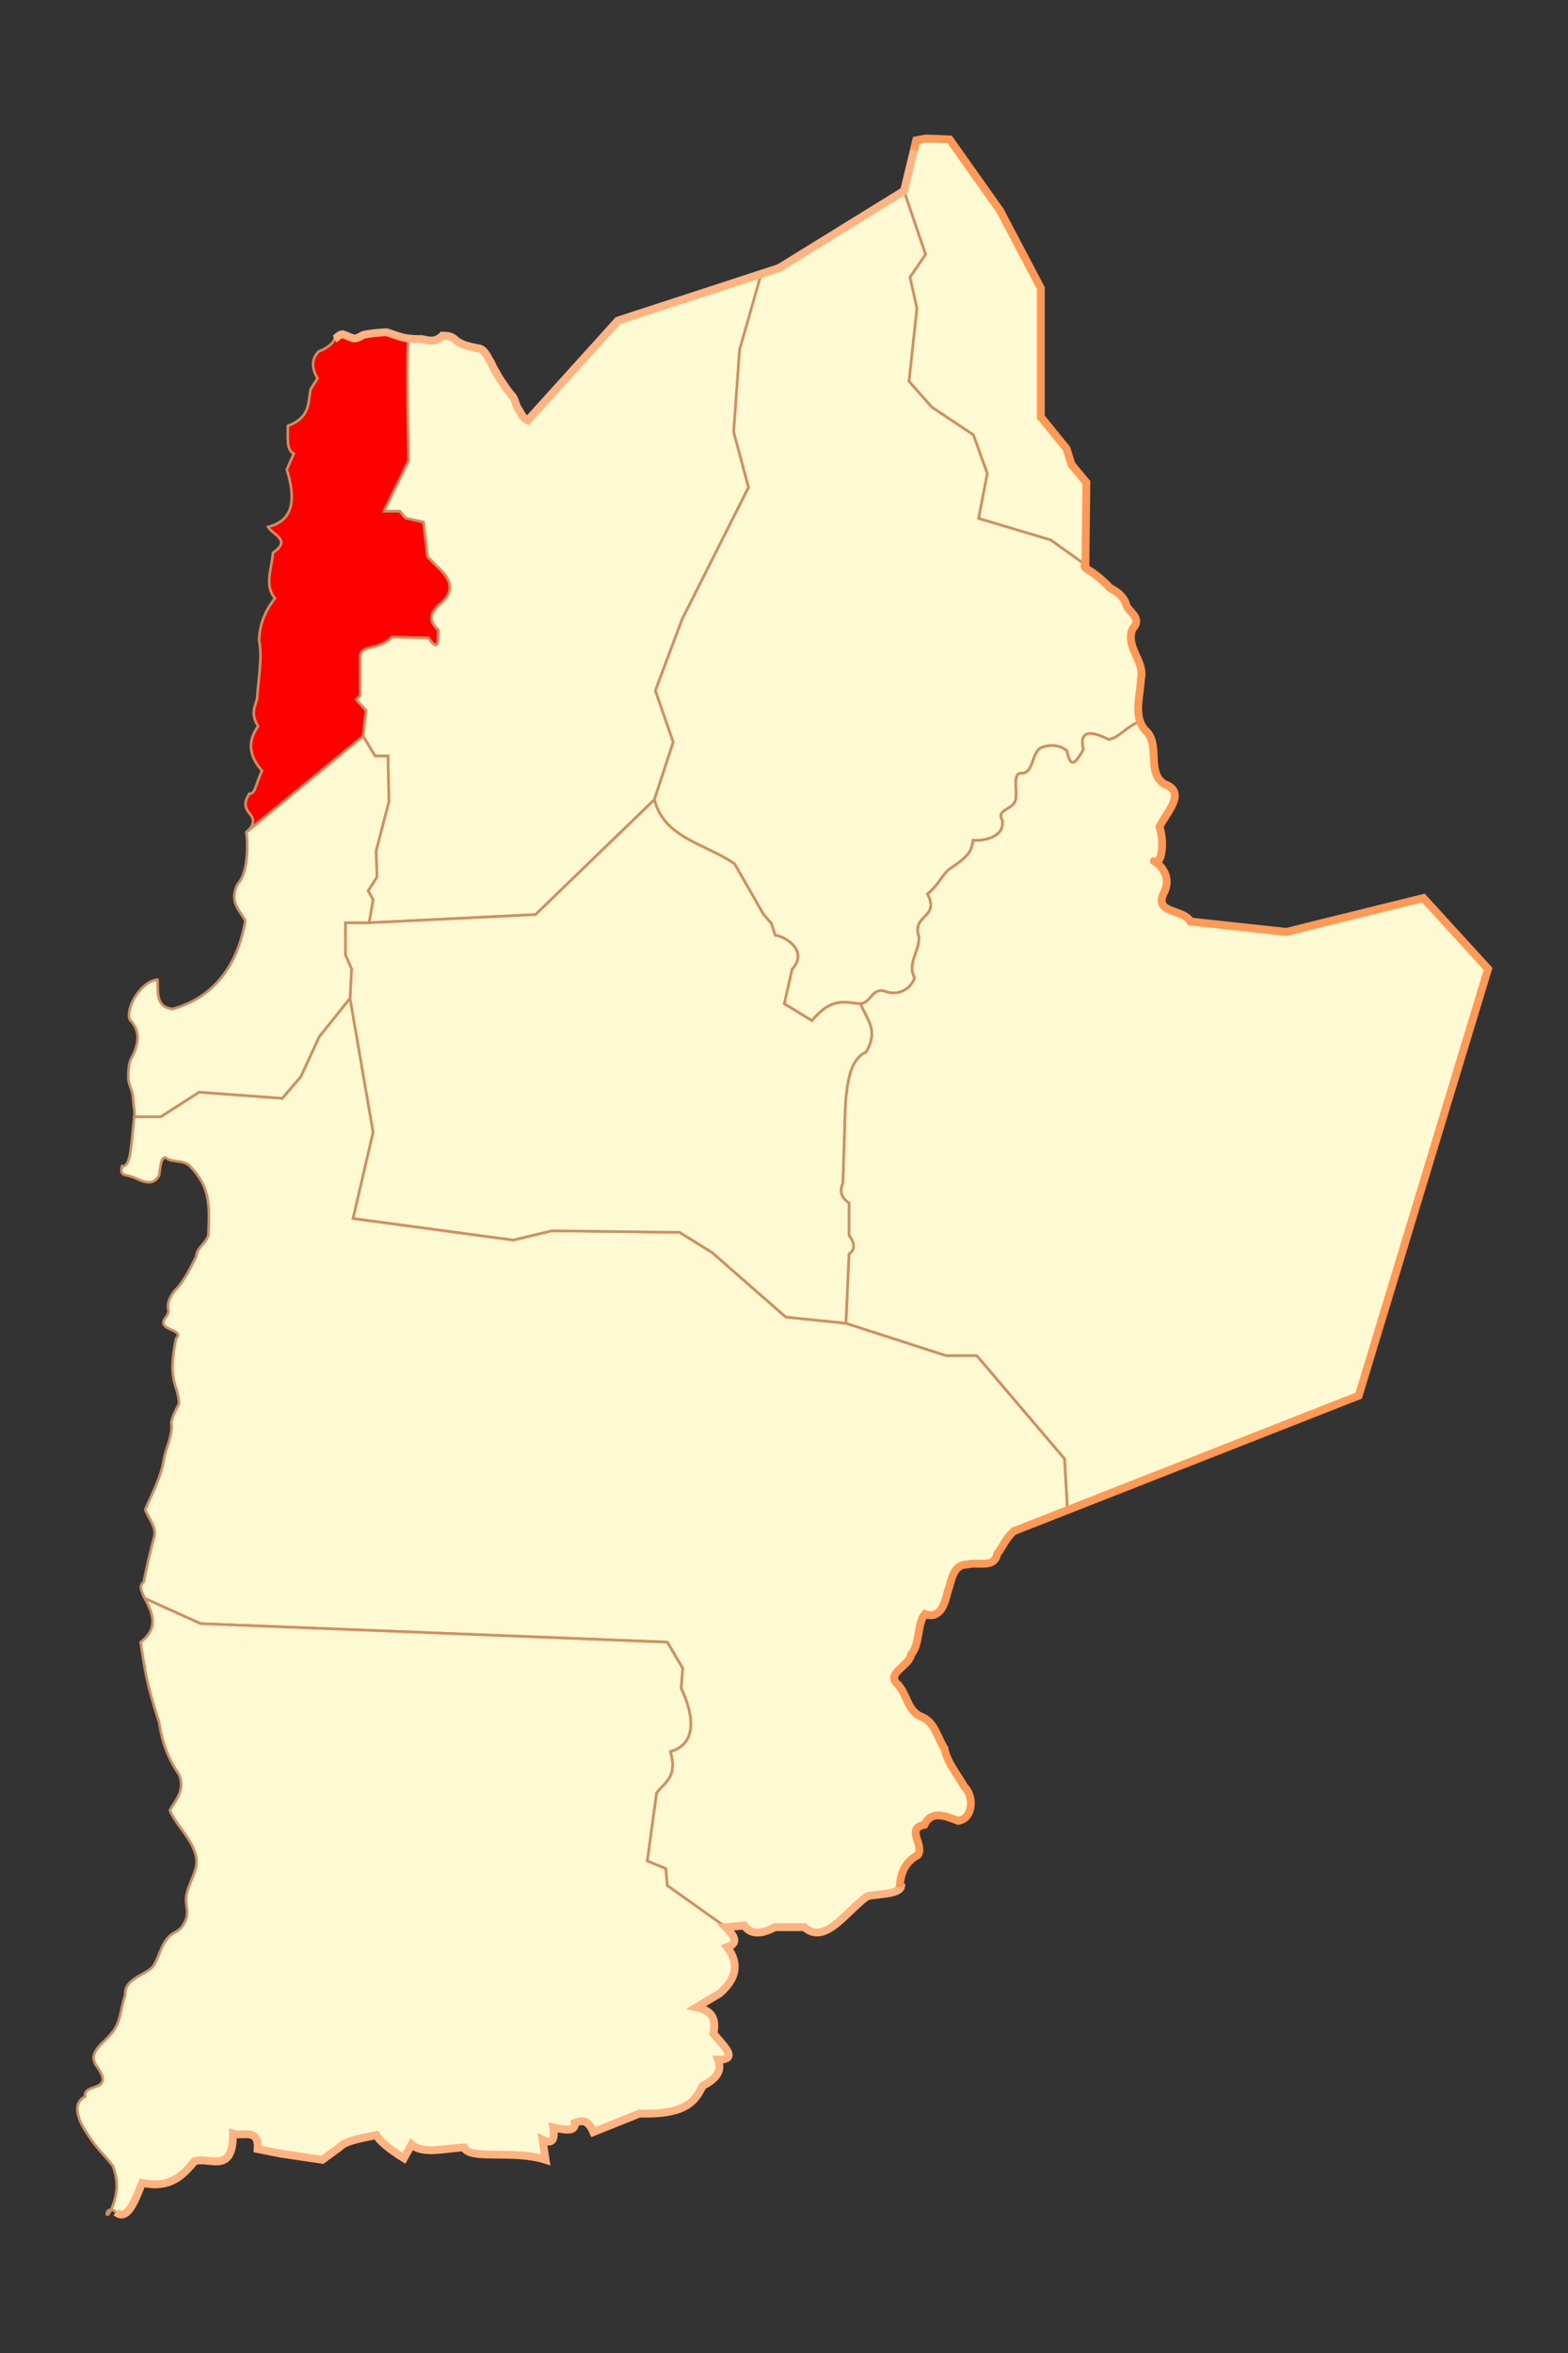
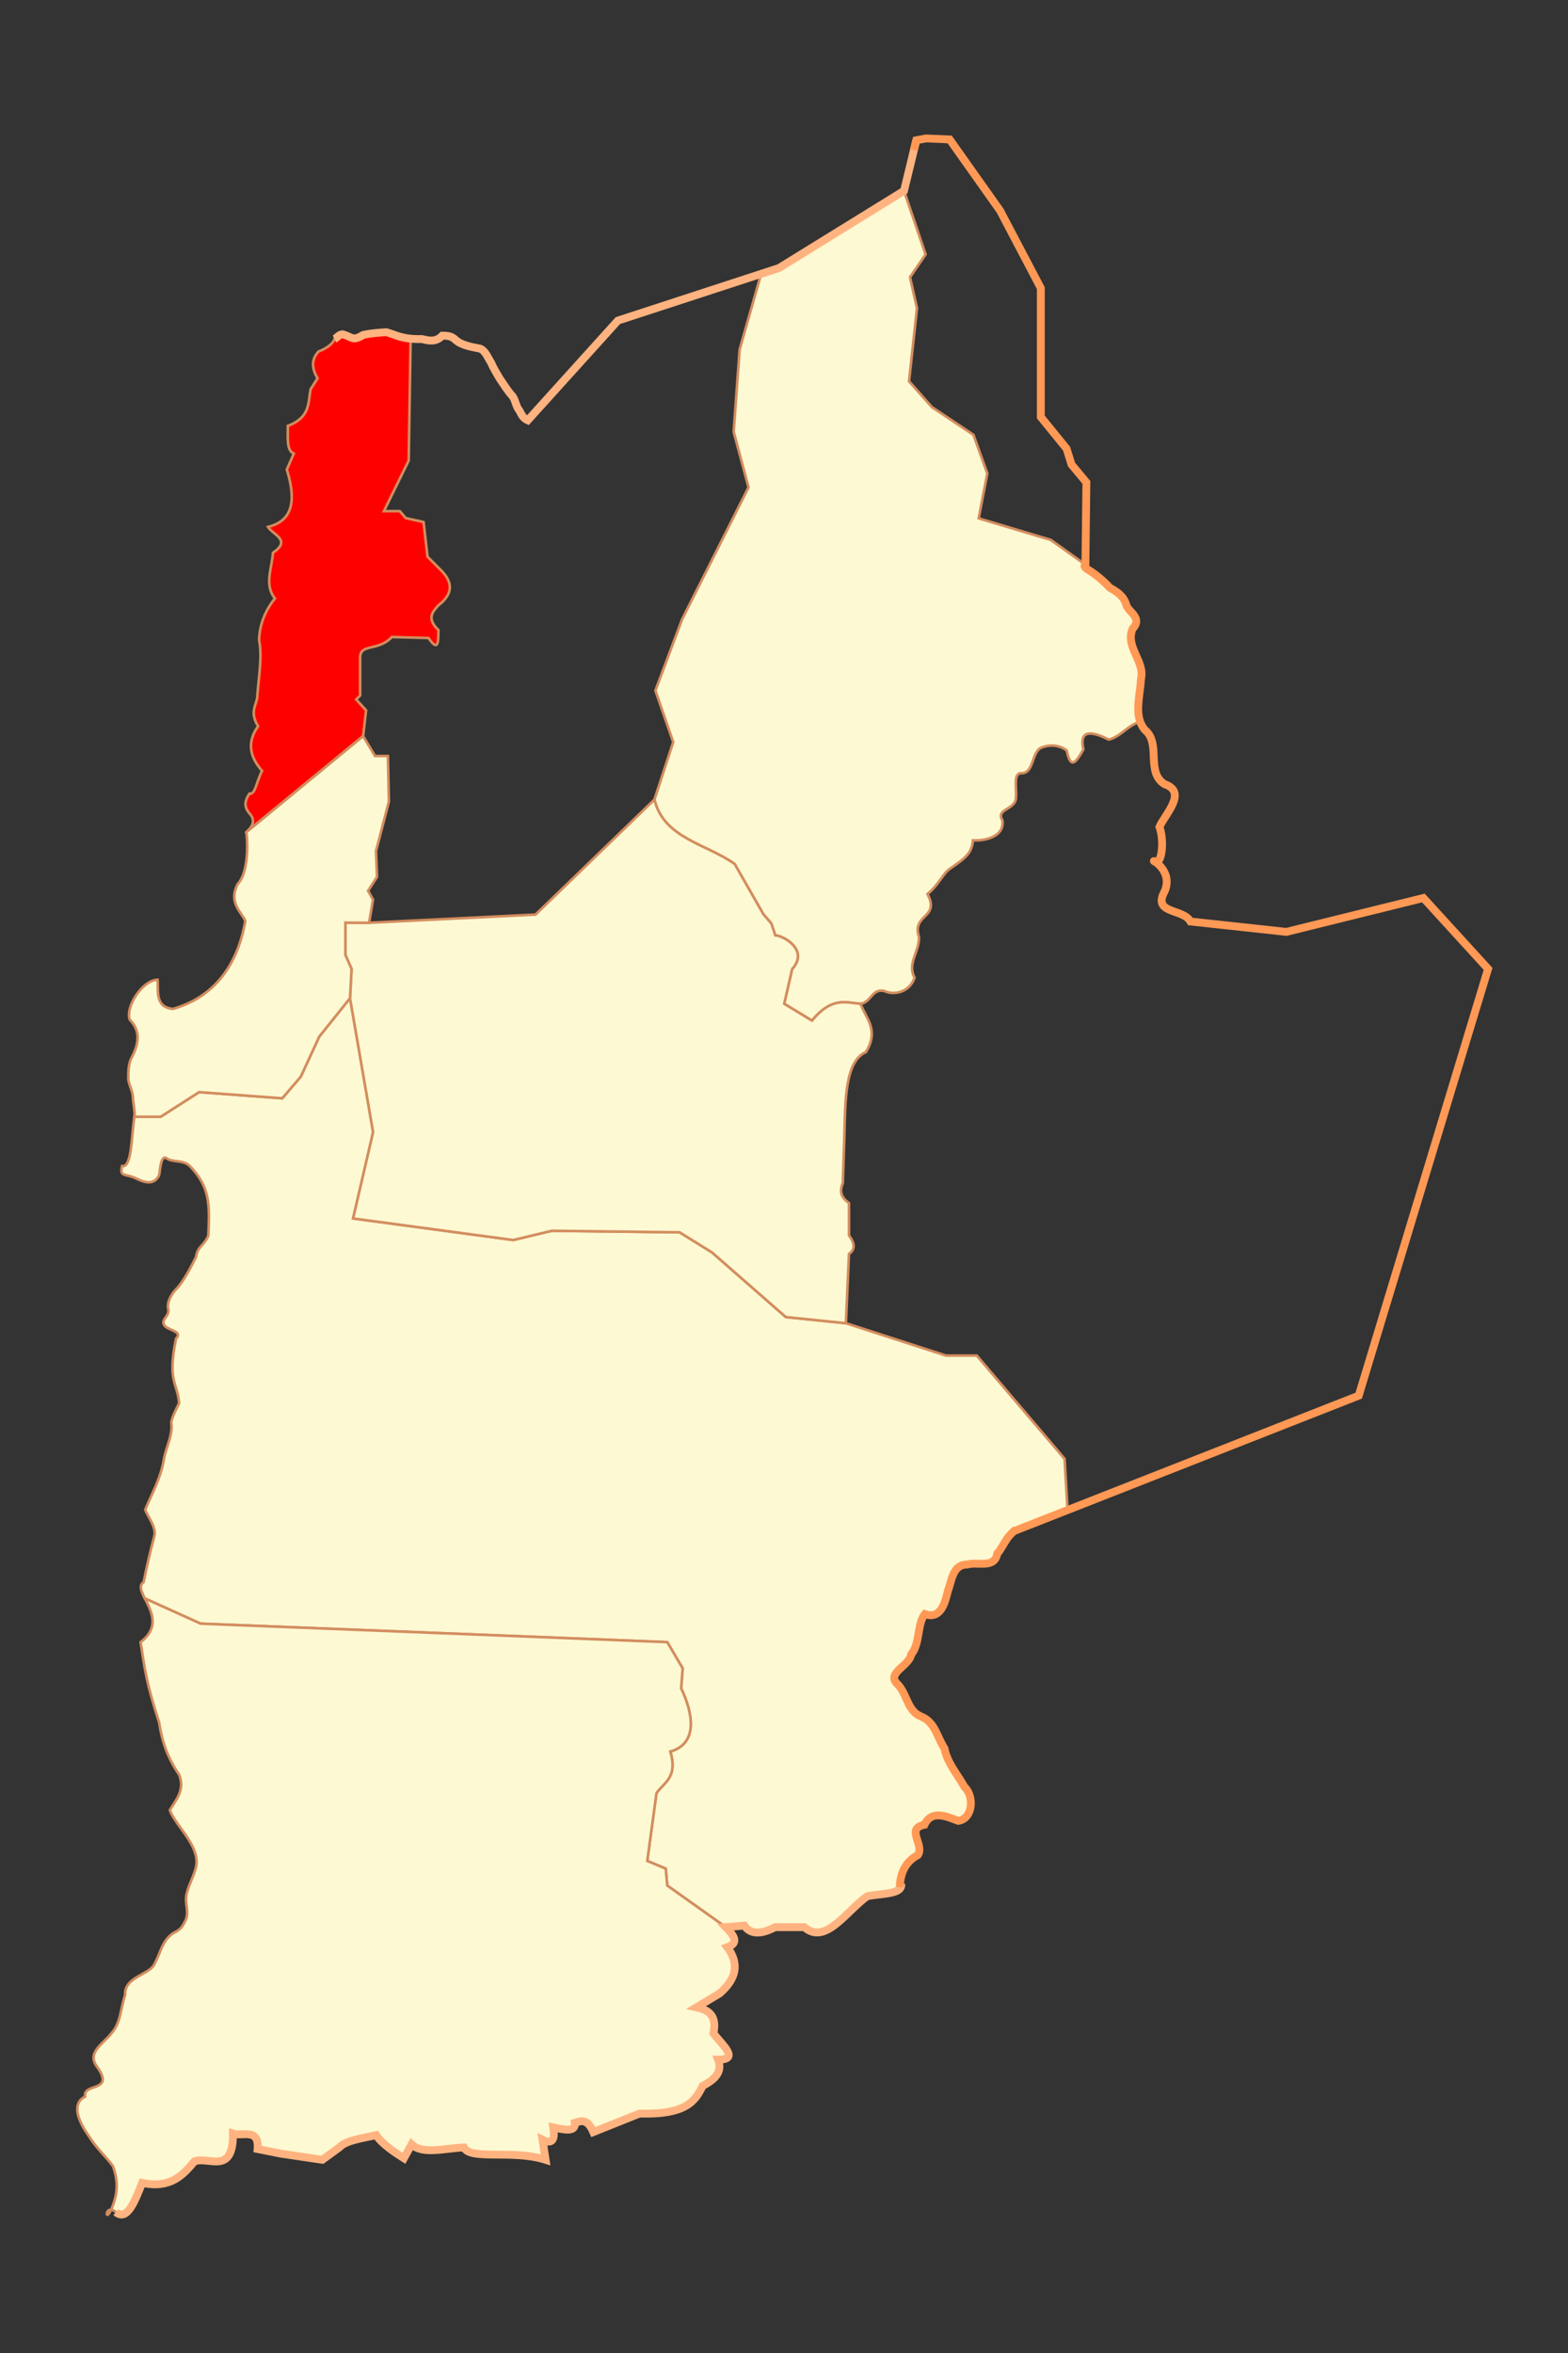
<svg xmlns="http://www.w3.org/2000/svg" xmlns:ns1="http://sodipodi.sourceforge.net/DTD/sodipodi-0.dtd" xmlns:ns2="http://www.inkscape.org/namespaces/inkscape" id="svg1890" ns1:version="0.32" ns2:version="0.44.1" width="600" height="900" version="1.0" ns1:docbase="C:\Documents and Settings\Administrador\Mis documentos\Mis imágenes\Mapas\II Antofagasta" ns1:docname="Comuna de Tocopilla.svg">
  <rect width="100%" height="100%" fill="#333333" stroke="none" />
  <defs id="defs1893" />
  <ns1:namedview ns2:window-height="712" ns2:window-width="1024" ns2:pageshadow="2" ns2:pageopacity="0.0" guidetolerance="10.0" gridtolerance="10.0" objecttolerance="10.0" borderopacity="1.0" bordercolor="#666666" pagecolor="#ffffff" id="base" ns2:zoom="0.44416667" ns2:cx="300" ns2:cy="600" ns2:window-x="-4" ns2:window-y="-4" ns2:current-layer="svg1890" showguides="true" ns2:guide-bbox="true" width="600px" height="900px" />
  <path id="Antofagasta" style="fill:#fdf9d2;fill-opacity:1;fill-rule:evenodd;stroke:#d38d5f;stroke-width:1px;stroke-linecap:butt;stroke-linejoin:miter;stroke-opacity:1" d="M 277.722,737.119 L 284.793,736.53 C 287.137,739.897 291.093,740.038 296.579,737.119 L 307.776,737.119 C 315.813,744.23 323.851,730.92 331.888,725.281 C 337.139,724.212 345.328,724.613 344.577,721.237 C 344.517,716.425 346.358,712.174 351.214,709.539 C 353.895,705.678 346.305,699.378 353.733,697.957 C 356.496,692.136 362.048,694.76 366.704,696.459 C 372.337,695.607 372.871,687.039 369.061,683.495 C 366.353,678.623 362.502,674.399 361.4,668.762 C 358.496,664.313 357.82,658.595 352.269,656.471 C 347.006,654.217 347.089,647.5 343.155,643.901 C 339.281,639.807 347.916,637.256 348.689,632.756 C 352.123,628.804 350.884,621.128 353.878,617.377 C 360.02,619.522 361.623,613.075 362.725,608.441 C 364.281,604.49 364.485,598.37 370.157,598.407 C 374.194,597.248 380.518,600.101 381.617,594.242 C 383.602,591.957 384.619,589.012 386.74,586.852 C 388.86,584.692 408.543,578.245 408.543,578.245 L 407.364,557.977 L 373.775,518.495 L 361.99,518.495 L 323.686,506.12 L 300.704,503.763 L 272.419,479.013 L 260.044,471.352 L 211.133,470.763 L 196.401,474.299 L 135.115,466.049 L 142.776,433.049 L 133.937,381.781 L 122.151,396.513 L 115.08,411.835 L 108.008,420.085 L 76.187,417.728 L 61.455,427.156 L 51.437,427.156 C 50.24,434.23 50.562,446.742 46.723,446.013 C 45.617,450.437 48.092,448.76 52.026,450.728 C 55.804,452.616 59.049,453.182 60.866,449.549 C 61.159,448.961 61.339,441.212 63.812,443.067 C 65.999,444.707 70.146,443.508 72.651,446.013 C 80.707,454.286 80.161,461.464 79.723,472.531 C 78.255,476.422 75.569,476.613 75.009,480.781 C 72.984,484.83 70.103,490.4 67.348,493.156 C 66.213,494.291 63.628,497.722 64.401,500.817 C 65.069,503.489 60.888,504.964 63.223,507.299 C 64.786,508.862 70.03,509.33 67.348,512.013 C 63.933,528.869 68.033,528.868 68.526,536.763 C 68.042,537.732 65.243,543.077 65.58,544.424 C 66.163,549.023 63.331,553.981 62.634,558.566 C 61.448,565.434 58.361,570.796 55.562,577.424 C 56.331,579.729 59.916,584.167 59.098,587.441 C 57.482,593.317 56.148,599.229 54.973,605.12 C 53.076,606.436 54.034,608.651 55.413,611.378 L 76.776,621.03 L 255.329,628.102 L 261.222,638.12 L 260.633,645.78 C 264.921,654.724 267.545,666.751 256.508,669.941 C 259.43,679.934 254.096,681.672 251.204,685.852 L 247.669,711.78 L 254.74,714.727 L 255.329,721.209 L 277.722,737.119 z " ns1:nodetypes="ccccccccccccccccccsccccccccccccccccccccssscccssscccccccccccccccccc" />
  <path style="fill:red;fill-opacity:1;fill-rule:evenodd;stroke:#d38d5f;stroke-width:1;stroke-linecap:butt;stroke-linejoin:miter;stroke-miterlimit:4;stroke-dasharray:none;stroke-opacity:1" d="M 157.128,129.549 C 152.937,129.148 151.073,127.996 147.854,127.071 C 144.96,127.231 141.904,127.465 138.97,128.116 C 134.859,130.622 134.952,128.987 131.131,127.855 C 129.768,127.855 128.28,128.695 127.995,129.684 C 127.662,130.841 125.988,132.873 121.889,134.468 C 119.537,136.99 118.821,140.166 121.51,144.704 L 118.856,148.875 C 117.864,154.029 118.792,159.664 110.136,162.902 C 110.233,167.103 109.462,172.17 112.411,173.518 L 109.757,179.584 C 114.354,194.506 109.928,199.627 102.554,201.573 C 104.475,204.601 111.672,206.574 104.449,211.431 C 104.049,217.374 101.032,223.842 105.207,228.87 C 100.993,234.178 99.318,239.486 99.141,244.794 C 100.478,251.455 98.865,259.592 98.383,267.162 C 97.671,270.281 95.688,272.765 98.762,277.778 C 94.278,284.019 95.683,289.606 100.279,294.838 C 98.004,299.312 97.729,303.947 95.455,303.558 C 92.881,307.372 94.061,309.31 95.455,311.141 C 97.754,313.542 96.963,315.943 94.213,318.344 L 138.95,281.569 L 140.087,271.712 L 136.296,267.541 L 137.812,266.025 L 137.812,251.618 C 137.735,245.936 144.622,249.32 149.944,243.656 L 163.972,244.035 C 167.984,249.894 167.65,244.89 167.763,241.002 C 163.12,236.516 165.514,234.041 167.763,231.524 C 173.55,227.101 173.213,222.678 168.901,218.255 L 163.593,212.947 L 162.076,199.678 L 155.252,198.161 L 152.977,195.507 L 146.911,195.507 L 156.389,176.172 L 157.128,129.549 z " id="Tocopilla" ns1:nodetypes="ccccsccccccccccccccccccccccccccccccccc" ns2:label="#path1939" />
-   <path id="María_Elena" style="fill:#fdf9d2;fill-opacity:1;fill-rule:evenodd;stroke:#d38d5f;stroke-width:1;stroke-linecap:butt;stroke-linejoin:miter;stroke-miterlimit:4;stroke-opacity:1" d="M 156.549,129.487 C 155.209,129.329 156.389,176.172 156.389,176.172 L 146.911,195.507 L 152.977,195.507 L 155.252,198.161 L 162.076,199.678 L 163.593,212.947 L 168.901,218.255 C 173.213,222.678 173.55,227.101 167.763,231.524 C 165.514,234.041 163.12,236.516 167.763,241.002 C 167.65,244.89 167.984,249.894 163.972,244.035 L 149.944,243.656 C 144.622,249.32 137.735,245.936 137.812,251.618 L 137.812,266.025 L 136.296,267.541 L 140.087,271.712 L 138.95,281.569 L 143.499,289.151 L 148.428,289.151 L 148.807,306.591 L 143.878,325.547 L 144.257,335.405 L 140.845,340.712 L 142.741,344.125 L 141.224,352.949 L 204.918,349.812 L 250.413,305.833 L 257.616,283.844 L 250.792,264.129 L 261.028,236.832 L 286.43,186.408 L 280.743,165.177 L 283.018,133.71 L 291.553,104.929 L 236.437,122.629 L 201.945,160.78 C 200.313,160.053 199.541,158.692 198.809,157.121 C 197.395,155.519 197.351,153.328 196.196,151.634 C 194.258,149.574 192.852,147.134 191.231,144.84 C 190.024,142.744 188.788,140.787 187.834,138.569 C 186.64,136.813 185.752,134.115 183.653,133.343 C 180.824,132.782 176.584,132.142 174.246,129.946 C 172.844,128.544 171.15,128.378 169.281,128.378 C 166.913,130.765 164.617,130.493 161.442,129.684 C 159.473,129.723 157.889,129.645 156.549,129.487 z " ns1:nodetypes="ccccccccccccccccccccccccccccccccccccccccccccc" ns2:label="#path1937" />
  <path id="Calama" style="fill:#fdf9d2;fill-opacity:1;fill-rule:evenodd;stroke:#d38d5f;stroke-width:1px;stroke-linecap:butt;stroke-linejoin:miter;stroke-opacity:1" d="M 436.23,275.866 C 437.868,280.689 438.53,274.909 434.668,276.64 C 430.805,278.372 428.406,281.899 424.291,282.881 C 420.29,280.923 412.439,277.409 414.566,286.64 C 410.831,293.392 409.511,293.033 408.187,287.072 C 405.167,284.736 401.167,284.669 397.926,286.231 C 394.7,288.638 395.437,295.937 390.732,295.747 C 387.634,295.623 389.084,301.775 388.762,304.597 C 389.103,309.983 380.736,309.08 383.584,313.808 C 384.451,320.53 375.807,321.729 372.308,321.406 C 371.793,326.334 369.784,327.976 363.381,332.358 C 360.849,334.092 359.129,338.564 354.909,341.933 C 359.833,351.409 348.758,349.462 351.652,358.444 C 351.765,364.155 347.015,368.685 349.981,373.928 C 348.277,379.084 342.7,381.02 338.242,379.013 C 333.644,378.029 333.225,383.543 329.271,383.933 C 323.593,383.508 318.3,381.158 310.694,390.378 L 300.078,383.933 L 303.111,370.663 C 309.799,363.262 299.495,357.796 296.666,357.773 L 295.15,353.224 L 292.117,349.707 L 281.122,330.476 C 270.365,322.782 253.998,320.699 250.413,305.833 L 257.616,283.844 L 250.792,264.129 L 261.028,236.832 L 286.43,186.408 L 280.743,165.177 L 283.018,133.71 L 291.216,104.898 L 298.105,102.509 L 345.924,72.981 L 354.189,97.314 L 348.227,106.034 L 350.881,117.891 L 347.848,145.842 L 356.568,155.699 L 372.491,166.315 L 377.799,181.101 L 374.491,198.266 L 402.063,206.502 L 415.332,215.98 L 416.47,217.98 C 418.928,219.393 422.724,222.579 424.548,224.706 C 425.339,225.373 429.804,227.005 431.001,231.433 C 431.703,234.032 437.395,236.312 433.367,240.528 C 430.494,247.554 438.18,252.889 436.599,259.702 C 436.312,265.153 434.592,271.043 436.23,275.866 z " ns1:nodetypes="ccccccscccsccccccccccccccccccccccccccccccccccsccc" ns2:label="#path8173" />
-   <path id="Ollagüe" style="fill:#fdf9d2;fill-opacity:1;fill-rule:evenodd;stroke:#d38d5f;stroke-width:1;stroke-linecap:butt;stroke-linejoin:miter;stroke-miterlimit:4;stroke-dasharray:none;stroke-opacity:1" d="M 415.332,215.98 L 415.712,184.513 L 410.025,177.688 L 408.129,171.622 L 398.272,159.49 L 398.272,110.204 L 382.728,80.632 L 363.392,53.335 L 354.293,52.956 L 350.627,53.644 L 345.924,72.981 L 354.189,97.314 L 348.227,106.034 L 350.881,117.891 L 347.848,145.842 L 356.568,155.699 L 372.491,166.315 L 377.799,181.101 L 374.491,198.266 L 402.063,206.502 L 415.332,215.98 z " ns1:nodetypes="ccccccccccccccccccccc" ns2:label="#path1933" />
-   <path id="San_Pedro_de_Atacama" style="fill:#fdf9d2;fill-opacity:1;fill-rule:evenodd;stroke:#d38d5f;stroke-width:1px;stroke-linecap:butt;stroke-linejoin:miter;stroke-opacity:1" d="M 455.52,352.465 C 452.763,347.381 440.741,349.726 445.684,340.858 C 448.93,333.111 440.721,328.695 441.598,329.399 C 444.412,331.655 445.744,322.204 443.677,316.275 C 445.816,311.387 454.539,302.98 445.598,299.921 C 438.312,295.269 444.446,284.465 438.108,279.195 C 437.233,278.164 436.631,277.047 436.23,275.866 C 435.829,274.685 438.53,274.909 434.668,276.64 C 430.805,278.372 428.406,281.899 424.291,282.881 C 420.29,280.923 412.439,277.409 414.566,286.64 C 410.831,293.392 409.511,293.033 408.187,287.072 C 405.167,284.736 401.167,284.669 397.926,286.231 C 394.7,288.638 395.437,295.937 390.732,295.747 C 387.634,295.623 389.084,301.775 388.762,304.597 C 389.103,309.983 380.736,309.08 383.584,313.808 C 384.451,320.53 375.807,321.729 372.308,321.406 C 371.793,326.334 369.784,327.976 363.381,332.358 C 360.849,334.092 359.129,338.564 354.909,341.933 C 359.833,351.409 348.758,349.462 351.652,358.444 C 351.765,364.155 347.015,368.685 349.981,373.928 C 348.277,379.084 342.7,381.02 338.242,379.013 C 333.644,378.029 333.225,383.543 329.271,383.933 C 331.319,389.548 336.546,393.892 331.347,402.406 C 323.382,405.908 323.433,420.634 323.097,434.817 L 322.508,452.495 C 321.469,455.049 321.237,457.603 324.865,460.156 L 324.865,472.531 C 327.222,475.674 327.222,478.031 324.865,479.602 L 323.686,506.12 L 361.99,518.495 L 373.775,518.495 L 407.364,557.977 L 408.543,578.245 L 519.918,533.817 L 569.417,370.585 L 544.668,343.478 L 492.221,356.442 L 455.52,352.465 z " ns1:nodetypes="ccscccssccccscccsccccccccccccccccccccc" />
  <path id="Sierra_Gorda" style="fill:#fdf9d2;fill-opacity:1;fill-rule:evenodd;stroke:#d38d5f;stroke-width:1;stroke-linecap:butt;stroke-linejoin:miter;stroke-miterlimit:4;stroke-opacity:1" d="M 141.224,352.949 L 204.918,349.812 L 250.413,305.833 C 253.998,320.699 270.365,322.782 281.122,330.476 L 292.117,349.707 L 295.15,353.224 L 296.666,357.773 C 299.495,357.796 309.799,363.262 303.111,370.663 L 300.078,383.933 L 310.694,390.378 C 318.3,381.158 323.593,383.508 329.271,383.933 C 331.319,389.548 336.546,393.892 331.347,402.406 C 323.382,405.908 323.433,420.634 323.097,434.817 L 322.508,452.495 C 321.469,455.049 321.237,457.603 324.865,460.156 L 324.865,472.531 C 327.222,475.674 327.222,478.031 324.865,479.602 L 323.686,506.12 L 300.704,503.763 L 272.419,479.013 L 260.044,471.352 L 211.133,470.763 L 196.401,474.299 L 135.115,466.049 L 142.776,433.049 L 133.937,381.781 L 134.526,370.585 L 132.169,365.281 L 132.169,352.906 L 141.224,352.949 z " ns1:nodetypes="cccccccccccccccccccccccccccccc" ns2:label="#path10911" />
  <path id="Mejillones" style="fill:#fdf9d2;fill-opacity:1;fill-rule:evenodd;stroke:#d38d5f;stroke-width:1;stroke-linecap:butt;stroke-linejoin:miter;stroke-miterlimit:4;stroke-opacity:1" d="M 51.437,427.156 C 51.802,425.698 50.848,421.56 50.848,419.495 C 50.848,417.614 49.08,414.384 49.08,412.424 C 49.08,409.026 49.295,406.69 50.259,404.763 C 53.007,399.554 54.074,394.519 49.669,390.031 C 47.848,385.294 54.312,375.037 60.276,374.71 C 60.696,378.993 59.144,385.213 66.169,385.906 C 88.469,379.546 92.586,359.093 93.866,352.317 C 92.654,348.966 87.221,345.532 90.919,338.174 C 95.756,333.094 94.55,319.017 94.213,318.344 L 138.95,281.569 L 143.499,289.151 L 148.428,289.151 L 148.807,306.591 L 143.878,325.547 L 144.257,335.405 L 140.845,340.712 L 142.741,344.125 L 141.224,352.949 L 132.169,352.906 L 132.169,365.281 L 134.526,370.585 L 133.937,381.781 L 122.151,396.513 L 115.08,411.835 L 108.008,420.085 L 76.187,417.728 L 61.455,427.156 L 51.437,427.156 z " ns1:nodetypes="csscccccccccccccccccccc" />
  <path id="Taltal" style="fill:#fdf9d2;fill-opacity:1;fill-rule:evenodd;stroke:#d38d5f;stroke-width:1;stroke-linecap:butt;stroke-linejoin:miter;stroke-miterlimit:4;stroke-dasharray:none;stroke-opacity:1" d="M 277.722,737.119 C 280.821,740.253 282.963,743.196 278.311,744.78 C 283.314,751.528 281.343,757.28 275.365,762.459 L 266.526,767.762 C 273.45,769.196 273.854,773.238 273.008,777.78 C 276.386,782.165 283.239,787.853 274.776,787.798 C 275.983,791.137 275.475,794.476 268.883,797.816 C 266.09,803.456 262.891,808.933 244.722,808.423 L 227.044,815.494 C 224.687,810.114 222.329,811.247 219.972,811.958 C 220.324,815.65 215.959,814.623 211.722,813.726 C 212.358,817.979 211.655,820.446 207.597,818.441 L 208.776,826.101 C 196.133,822.068 179.907,826.407 177.544,821.387 C 170.455,821.61 161.751,824.255 157.508,820.208 L 154.562,825.512 C 148.459,821.71 145.351,818.906 143.955,816.673 C 138.539,817.893 132.266,818.685 129.812,821.387 L 123.33,826.101 L 107.419,823.744 L 98.58,821.976 C 99.2,813.741 92.742,817.301 89.151,816.083 C 89.246,832.133 79.944,824.689 74.419,826.69 C 69.902,832.142 65.066,837.195 54.384,834.94 C 51.665,841.862 48.642,849.75 44.366,846.137 C 40.09,842.524 40.041,850.846 42.598,844.958 C 45.155,839.07 45.308,834.261 43.187,828.458 C 40.007,824.291 36.704,821.485 33.759,816.673 C 27.407,807.606 29.383,803.354 32.58,801.941 C 31.581,796.505 44.063,800.43 37.294,790.744 C 32.824,785.103 39.661,781.657 42.598,777.78 C 46.285,773.676 46.062,768.312 47.901,763.048 C 47.39,756.193 57.19,755.334 59.098,751.262 C 61.534,746.787 61.982,742.38 66.169,739.477 C 68.965,738.079 69.578,737.374 70.884,734.762 C 72.698,731.134 70.429,728.33 71.473,724.155 C 72.386,720.501 74.067,717.905 75.009,714.137 C 76.104,709.001 72.614,704.049 69.705,699.995 C 67.533,697.098 65.348,693.762 64.991,692.334 C 67.435,688.294 70.897,684.552 68.526,678.78 C 64.219,672.447 62.014,666.397 60.866,658.745 C 56.006,643.742 55.455,638.87 53.794,628.102 C 61.429,622.322 57.793,616.086 55.413,611.378 L 76.776,621.03 L 255.329,628.102 L 261.222,638.12 L 260.633,645.78 C 264.921,654.724 267.545,666.751 256.508,669.941 C 259.43,679.934 254.096,681.672 251.204,685.852 L 247.669,711.78 L 254.74,714.727 L 255.329,721.209 L 277.722,737.119 z " ns1:nodetypes="ccccccccccccccccccccccccccccccccccssccccccccccccccccc" />
  <path ns1:nodetypes="ccccccccccccccccs" id="LÍMITE TARAPACÁ" d="M 350.627,53.644 L 345.924,72.981 L 298.105,102.509 L 236.437,122.629 L 201.945,160.78 C 200.313,160.053 199.541,158.692 198.809,157.121 C 197.395,155.519 197.351,153.328 196.196,151.634 C 194.258,149.574 192.852,147.134 191.231,144.84 C 190.024,142.744 188.788,140.787 187.834,138.569 C 186.64,136.813 185.752,134.115 183.653,133.343 C 180.824,132.782 176.584,132.142 174.246,129.946 C 172.844,128.544 171.15,128.378 169.281,128.378 C 166.913,130.765 164.617,130.493 161.442,129.684 C 153.902,129.833 152.005,128.264 147.854,127.071 C 144.96,127.231 141.904,127.465 138.97,128.116 C 134.859,130.622 134.952,128.987 131.131,127.855 C 129.768,127.855 128.916,129.224 127.995,129.684" style="fill:none;fill-rule:evenodd;stroke:#ffb380;stroke-width:3;stroke-linecap:butt;stroke-linejoin:miter;stroke-miterlimit:4;stroke-dasharray:none;stroke-opacity:1" />
  <path style="fill:none;fill-rule:evenodd;stroke:#ffb380;stroke-width:3;stroke-linecap:butt;stroke-linejoin:miter;stroke-miterlimit:4;stroke-dasharray:none;stroke-opacity:1" d="M 344.842,720.677 C 345.328,724.613 337.139,724.212 331.888,725.281 C 323.851,730.92 315.813,744.23 307.776,737.119 L 296.579,737.119 C 291.093,740.038 287.137,739.897 284.793,736.53 L 277.722,737.119 C 280.821,740.253 282.963,743.196 278.311,744.78 C 283.314,751.528 281.343,757.28 275.365,762.459 L 266.526,767.762 C 273.45,769.196 273.854,773.238 273.008,777.78 C 276.386,782.165 283.239,787.853 274.776,787.798 C 275.983,791.137 275.475,794.476 268.883,797.816 C 266.09,803.456 262.891,808.933 244.722,808.423 L 227.044,815.494 C 224.687,810.114 222.329,811.247 219.972,811.958 C 220.324,815.65 215.959,814.623 211.722,813.726 C 212.358,817.979 211.655,820.446 207.597,818.441 L 208.776,826.101 C 196.133,822.068 179.907,826.407 177.544,821.387 C 170.455,821.61 161.751,824.255 157.508,820.208 L 154.562,825.512 C 148.459,821.71 145.351,818.906 143.955,816.673 C 138.539,817.893 132.266,818.685 129.812,821.387 L 123.33,826.101 L 107.419,823.744 L 98.58,821.976 C 99.2,813.741 92.742,817.301 89.151,816.083 C 89.246,832.133 79.944,824.689 74.419,826.69 C 69.902,832.142 65.066,837.195 54.384,834.94 C 51.665,841.862 48.642,849.75 44.366,846.137" id="LÍMITE ATACAMA" ns1:nodetypes="cccccccccccccccccccccccccccccc" />
  <path id="LÍMITE INTERNACIONAL" style="fill:none;fill-rule:evenodd;stroke:#f95;stroke-width:3;stroke-linecap:butt;stroke-linejoin:miter;stroke-miterlimit:4;stroke-opacity:1" d="M 344.311,721.798 C 344.517,716.425 346.358,712.174 351.214,709.539 C 353.895,705.678 346.305,699.378 353.733,697.957 C 356.496,692.136 362.048,694.76 366.704,696.459 C 372.337,695.607 372.871,687.039 369.061,683.495 C 366.353,678.623 362.502,674.399 361.4,668.762 C 358.496,664.313 357.82,658.595 352.269,656.471 C 347.006,654.217 347.089,647.5 343.155,643.901 C 339.281,639.807 347.916,637.256 348.689,632.756 C 352.123,628.804 350.884,621.128 353.878,617.377 C 360.02,619.522 361.623,613.075 362.725,608.441 C 364.281,604.49 364.485,598.37 370.157,598.407 C 374.194,597.248 380.518,600.101 381.617,594.242 C 383.602,591.957 384.619,589.012 386.74,586.852 C 388.86,584.692 387.918,585.673 387.918,585.673 L 519.918,533.817 L 569.417,370.585 L 544.668,343.478 L 492.221,356.442 L 455.52,352.465 C 452.763,347.381 440.741,349.726 445.684,340.858 C 448.93,333.111 440.721,328.695 441.598,329.399 C 444.412,331.655 445.744,322.204 443.677,316.275 C 445.816,311.387 454.539,302.98 445.598,299.921 C 438.312,295.269 444.446,284.465 438.108,279.195 C 437.233,278.164 436.631,277.047 436.23,275.866 C 434.592,271.043 436.312,265.153 436.599,259.702 C 438.18,252.889 430.494,247.554 433.367,240.528 C 437.395,236.312 431.703,234.032 431.001,231.433 C 429.804,227.005 425.339,225.373 424.548,224.706 C 422.724,222.579 418.928,219.393 416.47,217.98 C 414.012,216.567 415.332,215.98 415.332,215.98 L 415.712,184.513 L 410.025,177.688 L 408.129,171.622 L 398.272,159.49 L 398.272,110.204 L 382.728,80.632 L 363.392,53.335 L 354.293,52.956 L 350.627,53.644 L 350.627,53.644 L 349.712,57.406" ns1:nodetypes="cccccccccccccccccccccscccsccscscccccccccccc" />
</svg>